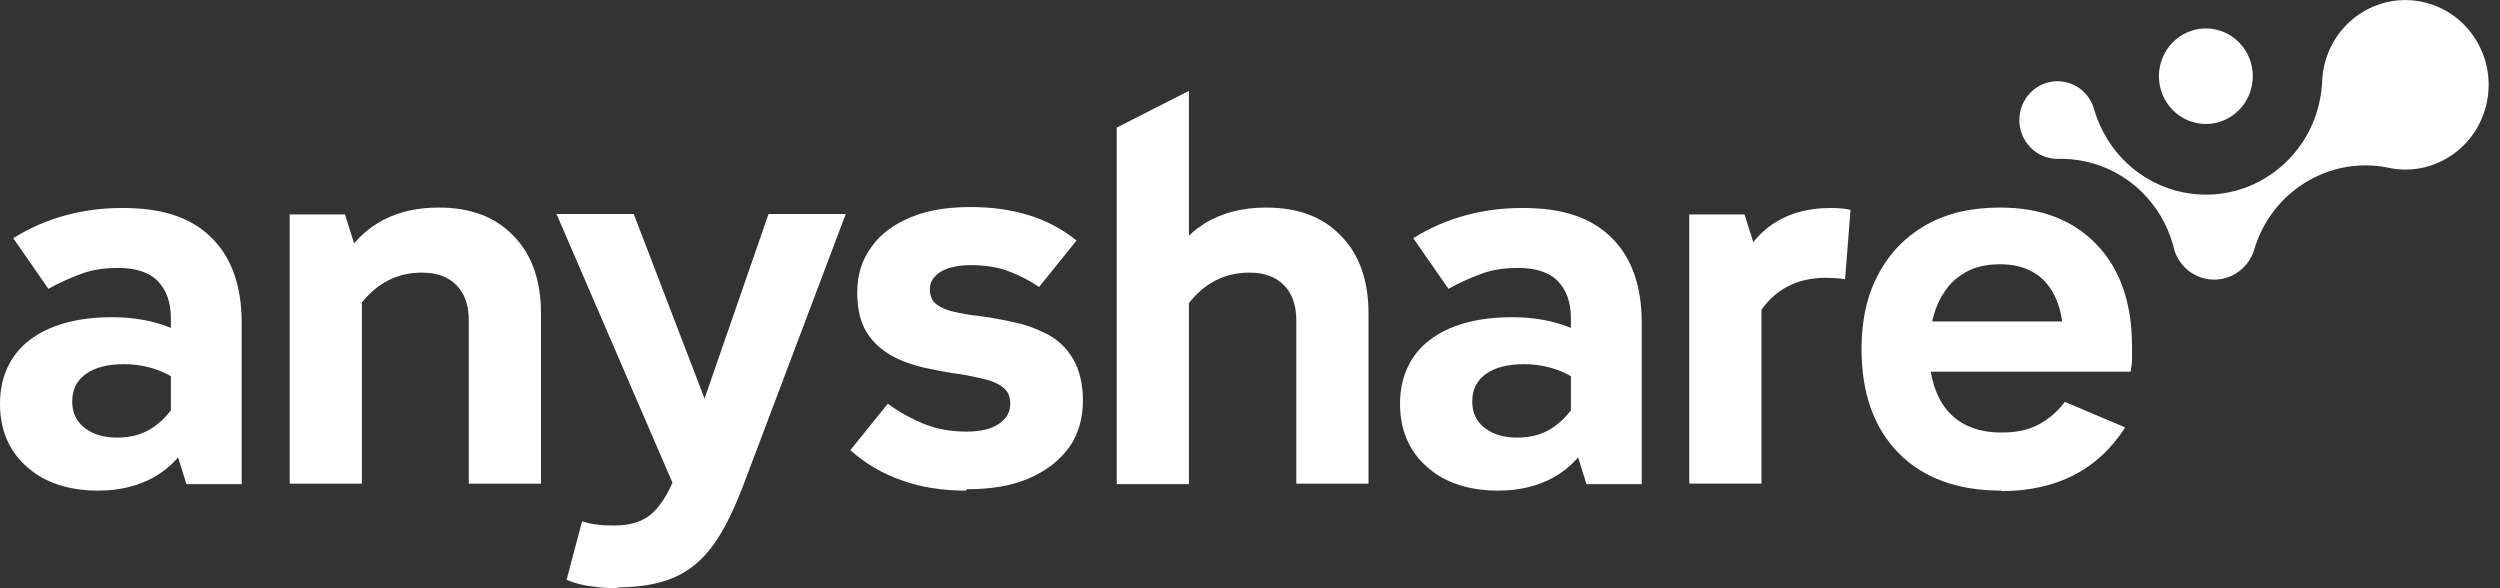
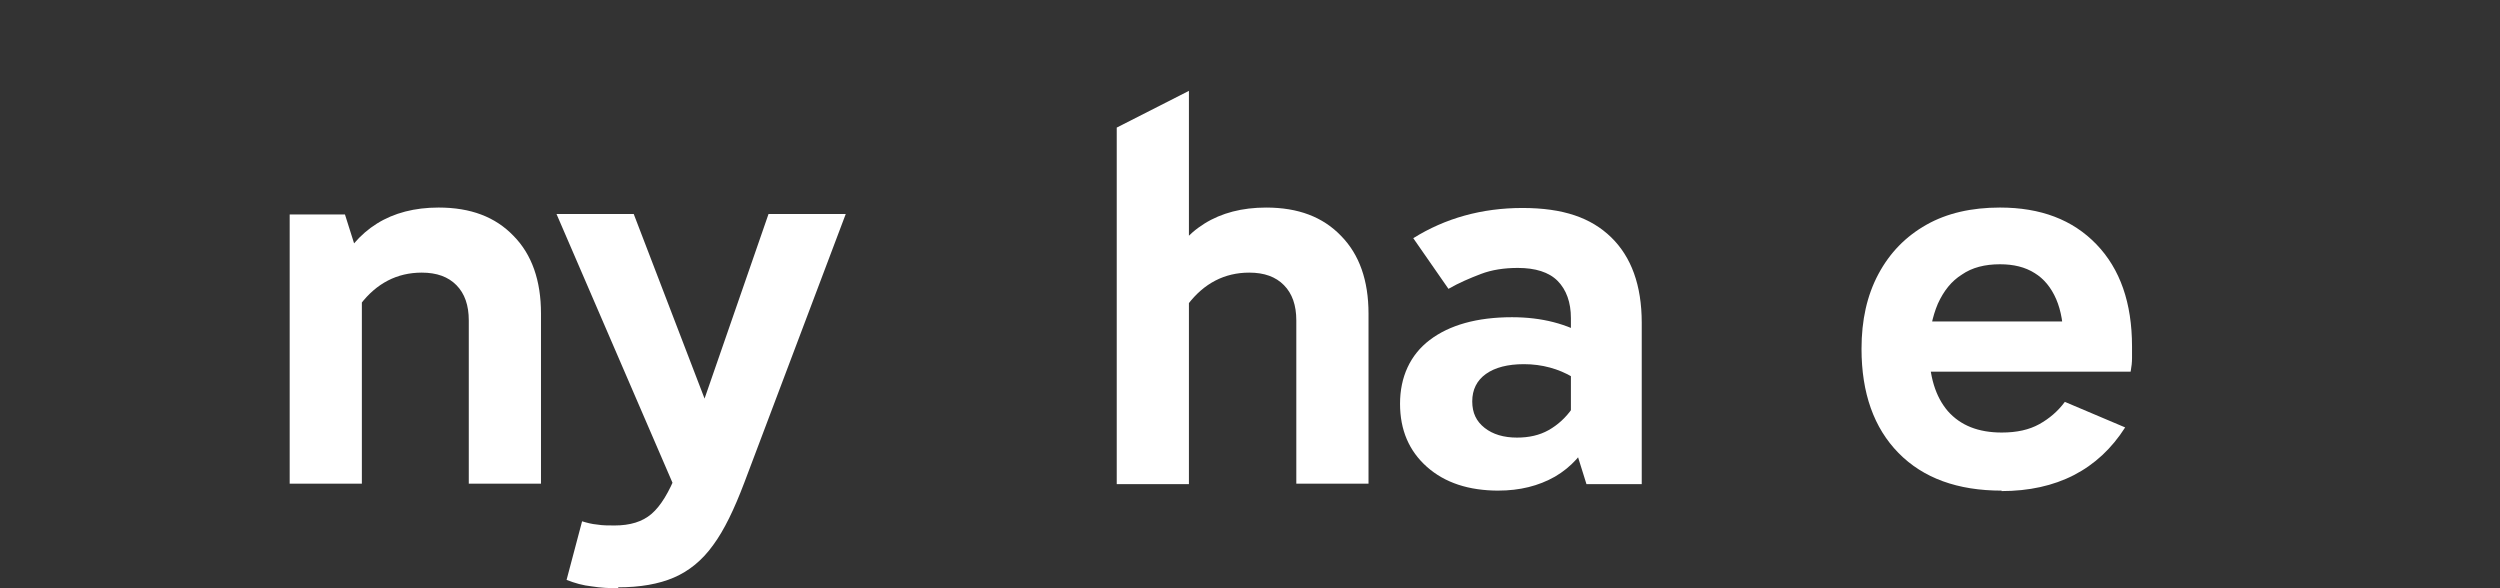
<svg xmlns="http://www.w3.org/2000/svg" width="204" height="48" viewBox="0 0 204 48" fill="none">
  <rect x="0" y="0" width="204" height="48" fill="#333333" stroke="none" />
  <g clip-path="url(#clip0_67_367)">
-     <path d="M8.053 40.035C5.593 40.035 3.653 39.389 2.199 38.1C0.744 36.81 0 35.103 0 32.94C0 30.778 0.82 28.957 2.424 27.743C4.028 26.528 6.265 25.885 9.136 25.885C11.56 25.885 13.648 26.417 15.437 27.515L14.095 30.778C12.939 30.096 11.596 29.716 10.106 29.716C8.801 29.716 7.757 29.982 7.011 30.512C6.265 31.044 5.892 31.801 5.892 32.75C5.892 33.698 6.227 34.38 6.9 34.912C7.57 35.444 8.466 35.708 9.547 35.708C10.517 35.708 11.375 35.519 12.119 35.101C12.865 34.684 13.536 34.075 14.059 33.318L15.699 35.519C14.99 36.999 13.947 38.136 12.642 38.895C11.299 39.655 9.771 40.033 8.019 40.033H8.057L8.053 40.035ZM15.212 39.503L13.945 35.444V25.96C13.945 24.671 13.572 23.645 12.864 22.924C12.155 22.204 11.036 21.863 9.619 21.863C8.5 21.863 7.494 22.015 6.598 22.356C5.703 22.697 4.809 23.077 3.951 23.57L1.08 19.436C3.689 17.806 6.672 16.971 9.99 16.971C13.309 16.971 15.583 17.767 17.223 19.361C18.863 20.955 19.721 23.267 19.721 26.341V39.505H15.21L15.212 39.503Z" fill="white" />
    <path d="M23.638 39.505V17.503H28.149L29.528 21.866V39.466H23.636V39.505H23.638ZM38.253 39.505V26.153C38.253 24.902 37.918 23.954 37.246 23.27C36.575 22.587 35.642 22.246 34.412 22.246C32.399 22.246 30.721 23.119 29.416 24.825L27.441 22.132C29.081 18.681 31.878 16.936 35.793 16.936C38.403 16.936 40.416 17.696 41.908 19.251C43.401 20.768 44.145 22.892 44.145 25.586V39.47H38.255V39.508L38.253 39.505Z" fill="white" />
    <path d="M50.446 48C49.7 48 48.992 47.962 48.283 47.848C47.575 47.773 46.905 47.584 46.232 47.318L47.499 42.538C47.873 42.652 48.282 42.766 48.73 42.804C49.177 42.879 49.624 42.879 50.147 42.879C51.414 42.879 52.422 42.575 53.168 41.931C53.914 41.286 54.584 40.187 55.219 38.593L56.747 34.459L55.889 41.742L45.412 17.465H51.713L57.492 32.524L62.711 17.465H69.012L60.734 39.389C59.914 41.552 59.094 43.259 58.198 44.473C57.304 45.724 56.223 46.597 54.992 47.127C53.761 47.659 52.232 47.925 50.443 47.925V48H50.446Z" fill="white" />
-     <path d="M78.821 40.035C76.919 40.035 75.168 39.769 73.601 39.2C72.035 38.668 70.618 37.834 69.387 36.735L72.444 32.942C73.376 33.624 74.346 34.156 75.353 34.573C76.361 34.991 77.516 35.218 78.859 35.218C79.978 35.218 80.834 35.029 81.469 34.611C82.103 34.195 82.438 33.663 82.438 32.942C82.438 32.374 82.253 31.919 81.842 31.614C81.469 31.312 80.948 31.082 80.313 30.932C79.679 30.78 78.971 30.63 78.226 30.514C77.332 30.4 76.399 30.211 75.467 30.02C74.497 29.793 73.603 29.489 72.783 29.034C71.963 28.579 71.255 27.972 70.732 27.137C70.209 26.303 69.95 25.202 69.95 23.875C69.95 22.433 70.323 21.219 71.105 20.157C71.851 19.095 72.933 18.299 74.312 17.729C75.69 17.16 77.294 16.894 79.196 16.894C82.702 16.894 85.609 17.804 87.846 19.625L84.789 23.418C84.007 22.886 83.185 22.47 82.291 22.128C81.397 21.787 80.351 21.635 79.196 21.635C78.188 21.635 77.368 21.824 76.772 22.167C76.175 22.547 75.876 23.002 75.876 23.609C75.876 24.14 76.062 24.557 76.399 24.823C76.772 25.089 77.219 25.316 77.815 25.43C78.412 25.582 79.082 25.696 79.791 25.771C80.649 25.885 81.58 26.037 82.588 26.264C83.596 26.453 84.527 26.796 85.421 27.251C86.317 27.706 87.025 28.388 87.546 29.261C88.069 30.134 88.366 31.31 88.366 32.713C88.366 34.116 87.993 35.482 87.211 36.544C86.429 37.606 85.347 38.441 83.931 39.048C82.514 39.655 80.836 39.921 78.897 39.921L78.823 40.035H78.821Z" fill="white" />
    <path d="M91.126 39.505V10.411L97.016 7.414V39.505H91.126ZM105.779 39.505V26.153C105.779 24.902 105.444 23.952 104.771 23.27C104.101 22.587 103.167 22.246 101.938 22.246C99.925 22.246 98.247 23.119 96.942 24.825L94.967 22.132C96.607 18.681 99.404 16.937 103.319 16.937C105.929 16.937 107.942 17.696 109.434 19.251C110.925 20.768 111.671 22.892 111.671 25.586V39.47H105.779V39.508V39.505Z" fill="white" />
    <path d="M122.296 40.035C119.836 40.035 117.896 39.389 116.442 38.1C114.987 36.81 114.243 35.103 114.243 32.94C114.243 30.778 115.063 28.957 116.667 27.743C118.269 26.528 120.508 25.885 123.379 25.885C125.801 25.885 127.89 26.417 129.68 27.515L128.337 30.778C127.182 30.096 125.839 29.716 124.349 29.716C123.044 29.716 121.998 29.982 121.254 30.512C120.508 31.044 120.135 31.801 120.135 32.75C120.135 33.698 120.47 34.38 121.142 34.912C121.813 35.444 122.707 35.708 123.788 35.708C124.758 35.708 125.616 35.519 126.362 35.101C127.106 34.684 127.779 34.075 128.299 33.318L129.942 35.519C129.233 36.999 128.188 38.136 126.883 38.895C125.542 39.655 124.012 40.033 122.26 40.033H122.298L122.296 40.035ZM129.455 39.503L128.186 35.444V25.96C128.186 24.671 127.815 23.645 127.104 22.924C126.396 22.204 125.279 21.863 123.862 21.863C122.743 21.863 121.737 22.015 120.841 22.356C119.947 22.697 119.052 23.077 118.194 23.57L115.322 19.436C117.932 17.806 120.915 16.971 124.235 16.971C127.555 16.971 129.828 17.767 131.468 19.361C133.108 20.955 133.966 23.267 133.966 26.341V39.505H129.455V39.503Z" fill="white" />
-     <path d="M137.843 39.505V17.503H142.354L143.735 21.864V39.464H137.843V39.503V39.505ZM143.474 25.621L141.608 22.965C142.093 20.993 142.989 19.513 144.367 18.49C145.748 17.466 147.388 16.973 149.401 16.973C149.96 16.973 150.521 17.012 151.004 17.125L150.557 22.778C150.333 22.778 150.072 22.703 149.848 22.703C149.625 22.703 149.328 22.664 149.028 22.664C146.568 22.664 144.741 23.651 143.474 25.661V25.623V25.621Z" fill="white" />
    <path d="M163.346 40.036C159.729 40.036 156.934 39.011 154.92 36.965C152.907 34.916 151.9 32.071 151.9 28.467C151.9 26.116 152.347 24.106 153.28 22.36C154.212 20.616 155.517 19.288 157.195 18.34C158.873 17.391 160.886 16.936 163.197 16.936C166.515 16.936 169.125 17.923 171.064 19.933C173.003 21.944 173.973 24.713 173.973 28.278V29.227C173.973 29.568 173.935 29.909 173.861 30.327H154.845V26.23H169.871L168.38 27.86C168.38 26.494 168.193 25.357 167.784 24.409C167.373 23.46 166.776 22.739 166.03 22.285C165.248 21.791 164.316 21.564 163.197 21.564C161.968 21.564 160.922 21.83 160.102 22.398C159.244 22.93 158.612 23.726 158.127 24.788C157.68 25.85 157.418 27.064 157.418 28.506C157.418 30.707 157.939 32.376 158.947 33.551C159.99 34.727 161.445 35.295 163.346 35.295C164.577 35.295 165.583 35.068 166.403 34.613C167.223 34.158 167.932 33.551 168.492 32.792L173.413 34.877C171.214 38.329 167.82 40.073 163.308 40.073L163.346 40.035V40.036Z" fill="white" />
-     <path d="M202.941 8.283C202.215 11.957 198.751 14.36 195.149 13.739H195.145C195.064 13.72 194.986 13.703 194.905 13.685C194.838 13.672 194.772 13.659 194.706 13.649C189.962 12.78 185.375 15.674 183.969 20.282C183.969 20.286 183.969 20.29 183.965 20.294C183.954 20.331 183.945 20.365 183.935 20.4C183.414 22.067 181.729 23.102 180.005 22.749C178.75 22.493 177.795 21.568 177.428 20.41C177.395 20.269 177.361 20.128 177.322 19.988C176.38 16.617 173.664 13.89 170.058 13.152C169.337 13.003 168.615 12.944 167.909 12.965H167.905C167.699 12.965 167.488 12.945 167.278 12.901C165.591 12.556 164.5 10.885 164.839 9.17C165.178 7.455 166.82 6.345 168.507 6.69C169.651 6.923 170.521 7.769 170.854 8.825C170.86 8.831 170.858 8.831 170.858 8.835C170.877 8.902 170.896 8.971 170.916 9.039C171.903 12.323 174.585 14.965 178.127 15.692C178.899 15.85 179.668 15.908 180.424 15.875C180.479 15.873 180.532 15.869 180.587 15.867C184.778 15.605 188.441 12.516 189.308 8.127C189.405 7.638 189.463 7.148 189.486 6.665C189.486 6.645 189.486 6.626 189.486 6.607C189.501 6.26 189.543 5.911 189.613 5.558C190.354 1.812 193.937 -0.611 197.617 0.143C201.297 0.896 203.679 4.543 202.939 8.287L202.941 8.283Z" fill="white" />
-     <path d="M183.753 6.986C183.337 9.097 181.316 10.465 179.244 10.039C177.17 9.615 175.825 7.559 176.244 5.448C176.661 3.338 178.681 1.972 180.755 2.398C182.829 2.822 184.172 4.878 183.753 6.986Z" fill="white" />
  </g>
  <defs>
    <clipPath id="clip0_67_367">
      <rect width="203.077" height="48" fill="white" />
    </clipPath>
  </defs>
</svg>